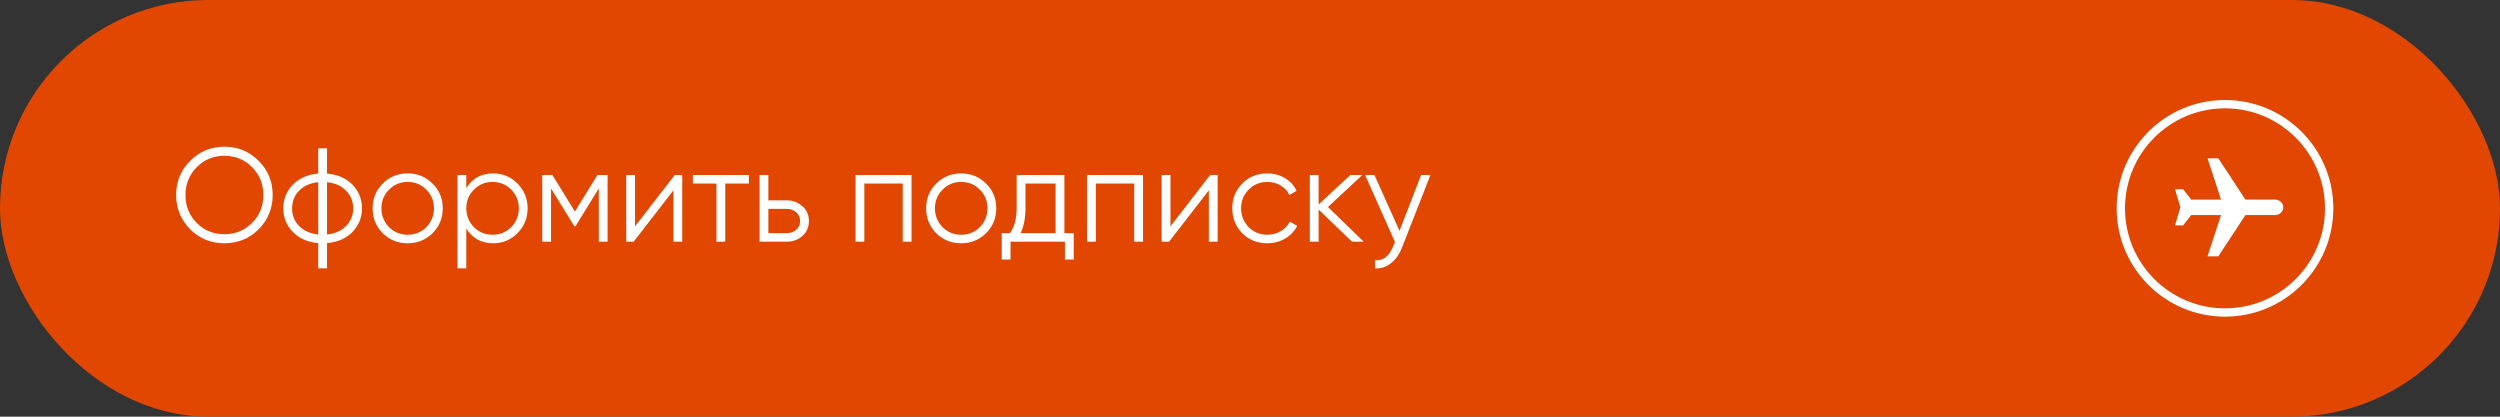
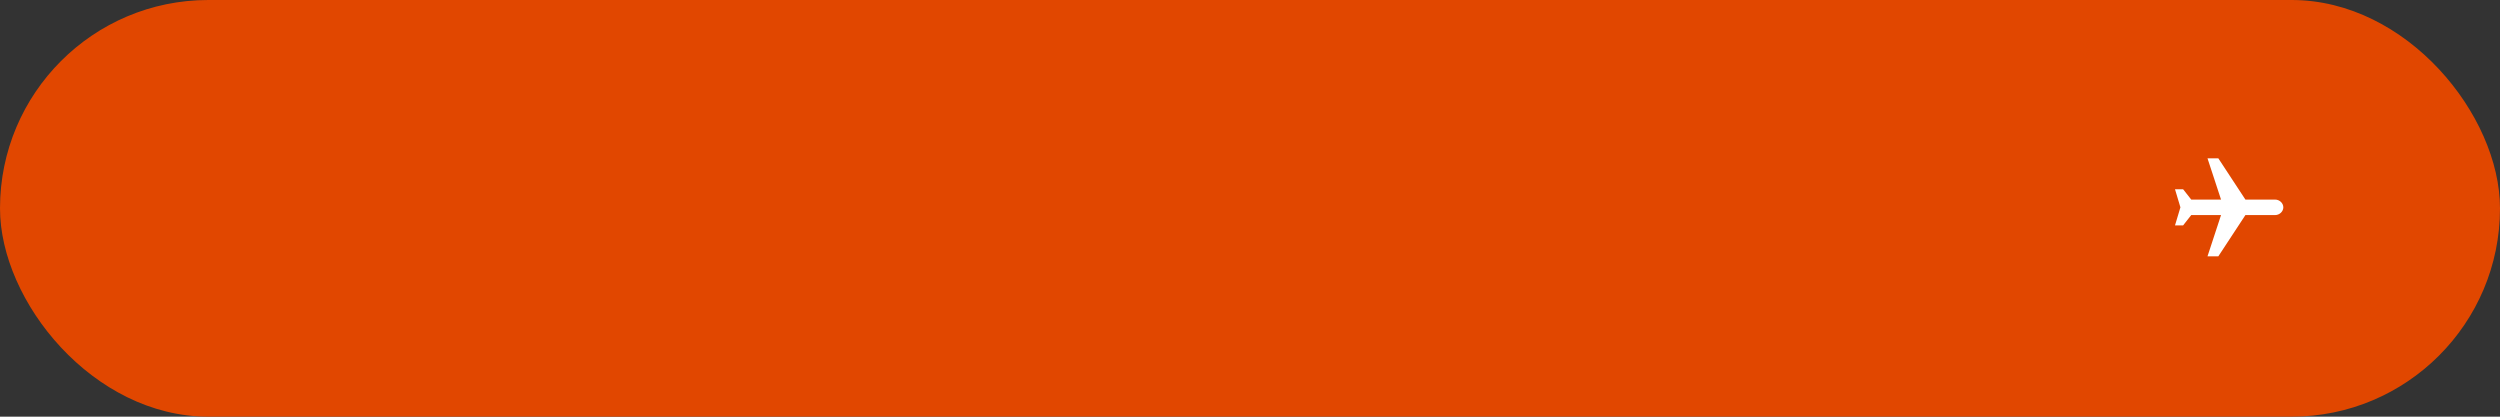
<svg xmlns="http://www.w3.org/2000/svg" width="300" height="50" viewBox="0 0 300 50" fill="none">
  <rect x="0" y="0" width="300" height="50" fill="#333333" stroke="none" />
  <rect width="300" height="50" rx="25" fill="#E14700" />
-   <path d="M31.042 27.512C29.922 28.632 28.551 29.192 26.93 29.192C25.308 29.192 23.938 28.632 22.818 27.512C21.698 26.371 21.138 25 21.138 23.4C21.138 21.789 21.698 20.424 22.818 19.304C23.938 18.173 25.308 17.608 26.93 17.608C28.551 17.608 29.922 18.173 31.042 19.304C32.162 20.424 32.722 21.789 32.722 23.4C32.722 25 32.162 26.371 31.042 27.512ZM22.258 23.4C22.258 24.723 22.706 25.837 23.602 26.744C24.498 27.651 25.607 28.104 26.93 28.104C28.252 28.104 29.362 27.651 30.258 26.744C31.154 25.837 31.602 24.723 31.602 23.4C31.602 22.088 31.154 20.979 30.258 20.072C29.362 19.155 28.252 18.696 26.93 18.696C25.607 18.696 24.498 19.155 23.602 20.072C22.706 20.979 22.258 22.088 22.258 23.4ZM39.245 29.176V32.2H38.189V29.176C36.92 29.059 35.906 28.616 35.149 27.848C34.381 27.059 33.997 26.109 33.997 25C33.997 23.891 34.381 22.941 35.149 22.152C35.906 21.384 36.92 20.941 38.189 20.824V17.8H39.245V20.824C40.514 20.941 41.528 21.384 42.285 22.152C43.053 22.941 43.437 23.891 43.437 25C43.437 26.109 43.053 27.059 42.285 27.848C41.528 28.616 40.514 29.059 39.245 29.176ZM38.189 28.136V21.864C37.24 21.96 36.477 22.296 35.901 22.872C35.336 23.448 35.053 24.157 35.053 25C35.053 25.843 35.336 26.552 35.901 27.128C36.477 27.704 37.24 28.04 38.189 28.136ZM39.245 21.864V28.136C40.194 28.04 40.952 27.704 41.517 27.128C42.093 26.552 42.381 25.843 42.381 25C42.381 24.157 42.093 23.448 41.517 22.872C40.952 22.296 40.194 21.96 39.245 21.864ZM51.9 27.992C51.078 28.792 50.086 29.192 48.924 29.192C47.74 29.192 46.742 28.792 45.932 27.992C45.121 27.181 44.716 26.184 44.716 25C44.716 23.816 45.121 22.824 45.932 22.024C46.742 21.213 47.74 20.808 48.924 20.808C50.097 20.808 51.089 21.213 51.9 22.024C52.721 22.824 53.132 23.816 53.132 25C53.132 26.173 52.721 27.171 51.9 27.992ZM46.684 27.256C47.292 27.864 48.038 28.168 48.924 28.168C49.809 28.168 50.556 27.864 51.164 27.256C51.772 26.627 52.076 25.875 52.076 25C52.076 24.115 51.772 23.368 51.164 22.76C50.556 22.141 49.809 21.832 48.924 21.832C48.038 21.832 47.292 22.141 46.684 22.76C46.076 23.368 45.772 24.115 45.772 25C45.772 25.875 46.076 26.627 46.684 27.256ZM59.187 20.808C60.328 20.808 61.299 21.213 62.099 22.024C62.91 22.835 63.315 23.827 63.315 25C63.315 26.173 62.91 27.165 62.099 27.976C61.299 28.787 60.328 29.192 59.187 29.192C57.768 29.192 56.691 28.605 55.955 27.432V32.2H54.899V21H55.955V22.568C56.691 21.395 57.768 20.808 59.187 20.808ZM56.867 27.256C57.475 27.864 58.221 28.168 59.107 28.168C59.992 28.168 60.739 27.864 61.347 27.256C61.955 26.627 62.259 25.875 62.259 25C62.259 24.115 61.955 23.368 61.347 22.76C60.739 22.141 59.992 21.832 59.107 21.832C58.221 21.832 57.475 22.141 56.867 22.76C56.259 23.368 55.955 24.115 55.955 25C55.955 25.875 56.259 26.627 56.867 27.256ZM71.695 21H72.911V29H71.855V22.616L69.055 27.16H68.927L66.127 22.616V29H65.071V21H66.287L68.991 25.384L71.695 21ZM76.205 27.16L80.973 21H81.869V29H80.813V22.84L76.045 29H75.149V21H76.205V27.16ZM83.142 21H89.862V22.024H87.03V29H85.974V22.024H83.142V21ZM92.205 24.04H94.397C95.133 24.04 95.762 24.275 96.285 24.744C96.808 25.203 97.069 25.795 97.069 26.52C97.069 27.256 96.808 27.853 96.285 28.312C95.784 28.771 95.154 29 94.397 29H91.149V21H92.205V24.04ZM92.205 27.976H94.397C94.856 27.976 95.24 27.843 95.549 27.576C95.858 27.299 96.013 26.947 96.013 26.52C96.013 26.093 95.858 25.747 95.549 25.48C95.24 25.203 94.856 25.064 94.397 25.064H92.205V27.976ZM102.664 21H109.384V29H108.328V22.024H103.72V29H102.664V21ZM118.322 27.992C117.5 28.792 116.508 29.192 115.346 29.192C114.162 29.192 113.164 28.792 112.354 27.992C111.543 27.181 111.138 26.184 111.138 25C111.138 23.816 111.543 22.824 112.354 22.024C113.164 21.213 114.162 20.808 115.346 20.808C116.519 20.808 117.511 21.213 118.322 22.024C119.143 22.824 119.554 23.816 119.554 25C119.554 26.173 119.143 27.171 118.322 27.992ZM113.106 27.256C113.714 27.864 114.46 28.168 115.346 28.168C116.231 28.168 116.978 27.864 117.586 27.256C118.194 26.627 118.498 25.875 118.498 25C118.498 24.115 118.194 23.368 117.586 22.76C116.978 22.141 116.231 21.832 115.346 21.832C114.46 21.832 113.714 22.141 113.106 22.76C112.498 23.368 112.194 24.115 112.194 25C112.194 25.875 112.498 26.627 113.106 27.256ZM127.728 21V27.976H128.848V31.144H127.792V29H121.264V31.144H120.208V27.976H121.184C121.728 27.251 122 26.243 122 24.952V21H127.728ZM122.464 27.976H126.672V22.024H123.056V24.952C123.056 26.189 122.859 27.197 122.464 27.976ZM130.446 21H137.166V29H136.11V22.024H131.502V29H130.446V21ZM140.455 27.16L145.223 21H146.119V29H145.063V22.84L140.295 29H139.399V21H140.455V27.16ZM152.08 29.192C150.875 29.192 149.872 28.792 149.072 27.992C148.272 27.171 147.872 26.173 147.872 25C147.872 23.816 148.272 22.824 149.072 22.024C149.872 21.213 150.875 20.808 152.08 20.808C152.869 20.808 153.579 21 154.208 21.384C154.837 21.757 155.296 22.264 155.584 22.904L154.72 23.4C154.507 22.92 154.16 22.541 153.68 22.264C153.211 21.976 152.677 21.832 152.08 21.832C151.195 21.832 150.448 22.141 149.84 22.76C149.232 23.368 148.928 24.115 148.928 25C148.928 25.875 149.232 26.627 149.84 27.256C150.448 27.864 151.195 28.168 152.08 28.168C152.667 28.168 153.195 28.029 153.664 27.752C154.144 27.475 154.517 27.091 154.784 26.6L155.664 27.112C155.333 27.752 154.848 28.259 154.208 28.632C153.568 29.005 152.859 29.192 152.08 29.192ZM159.356 24.84L163.644 29H162.236L158.236 25.144V29H157.18V21H158.236V24.536L162.044 21H163.484L159.356 24.84ZM167.942 27.704L170.534 21H171.654L168.23 29.736C167.91 30.547 167.462 31.171 166.886 31.608C166.321 32.056 165.691 32.253 164.998 32.2V31.208C165.958 31.325 166.689 30.771 167.19 29.544L167.398 29.048L163.814 21H164.934L167.942 27.704Z" fill="white" />
  <path d="M264.9 30.759H266.2L269.45 25.808L273.025 25.808C273.545 25.808 274 25.375 274 24.88C274 24.384 273.545 23.951 273.025 23.951H269.45L266.2 19L264.9 19L266.525 23.951H262.95L261.975 22.713H261L261.65 24.88L261 27.046L261.975 27.046L262.95 25.808L266.525 25.808L264.9 30.759Z" fill="white" />
-   <circle cx="267" cy="25" r="12.5" transform="rotate(90 267 25)" stroke="white" />
</svg>